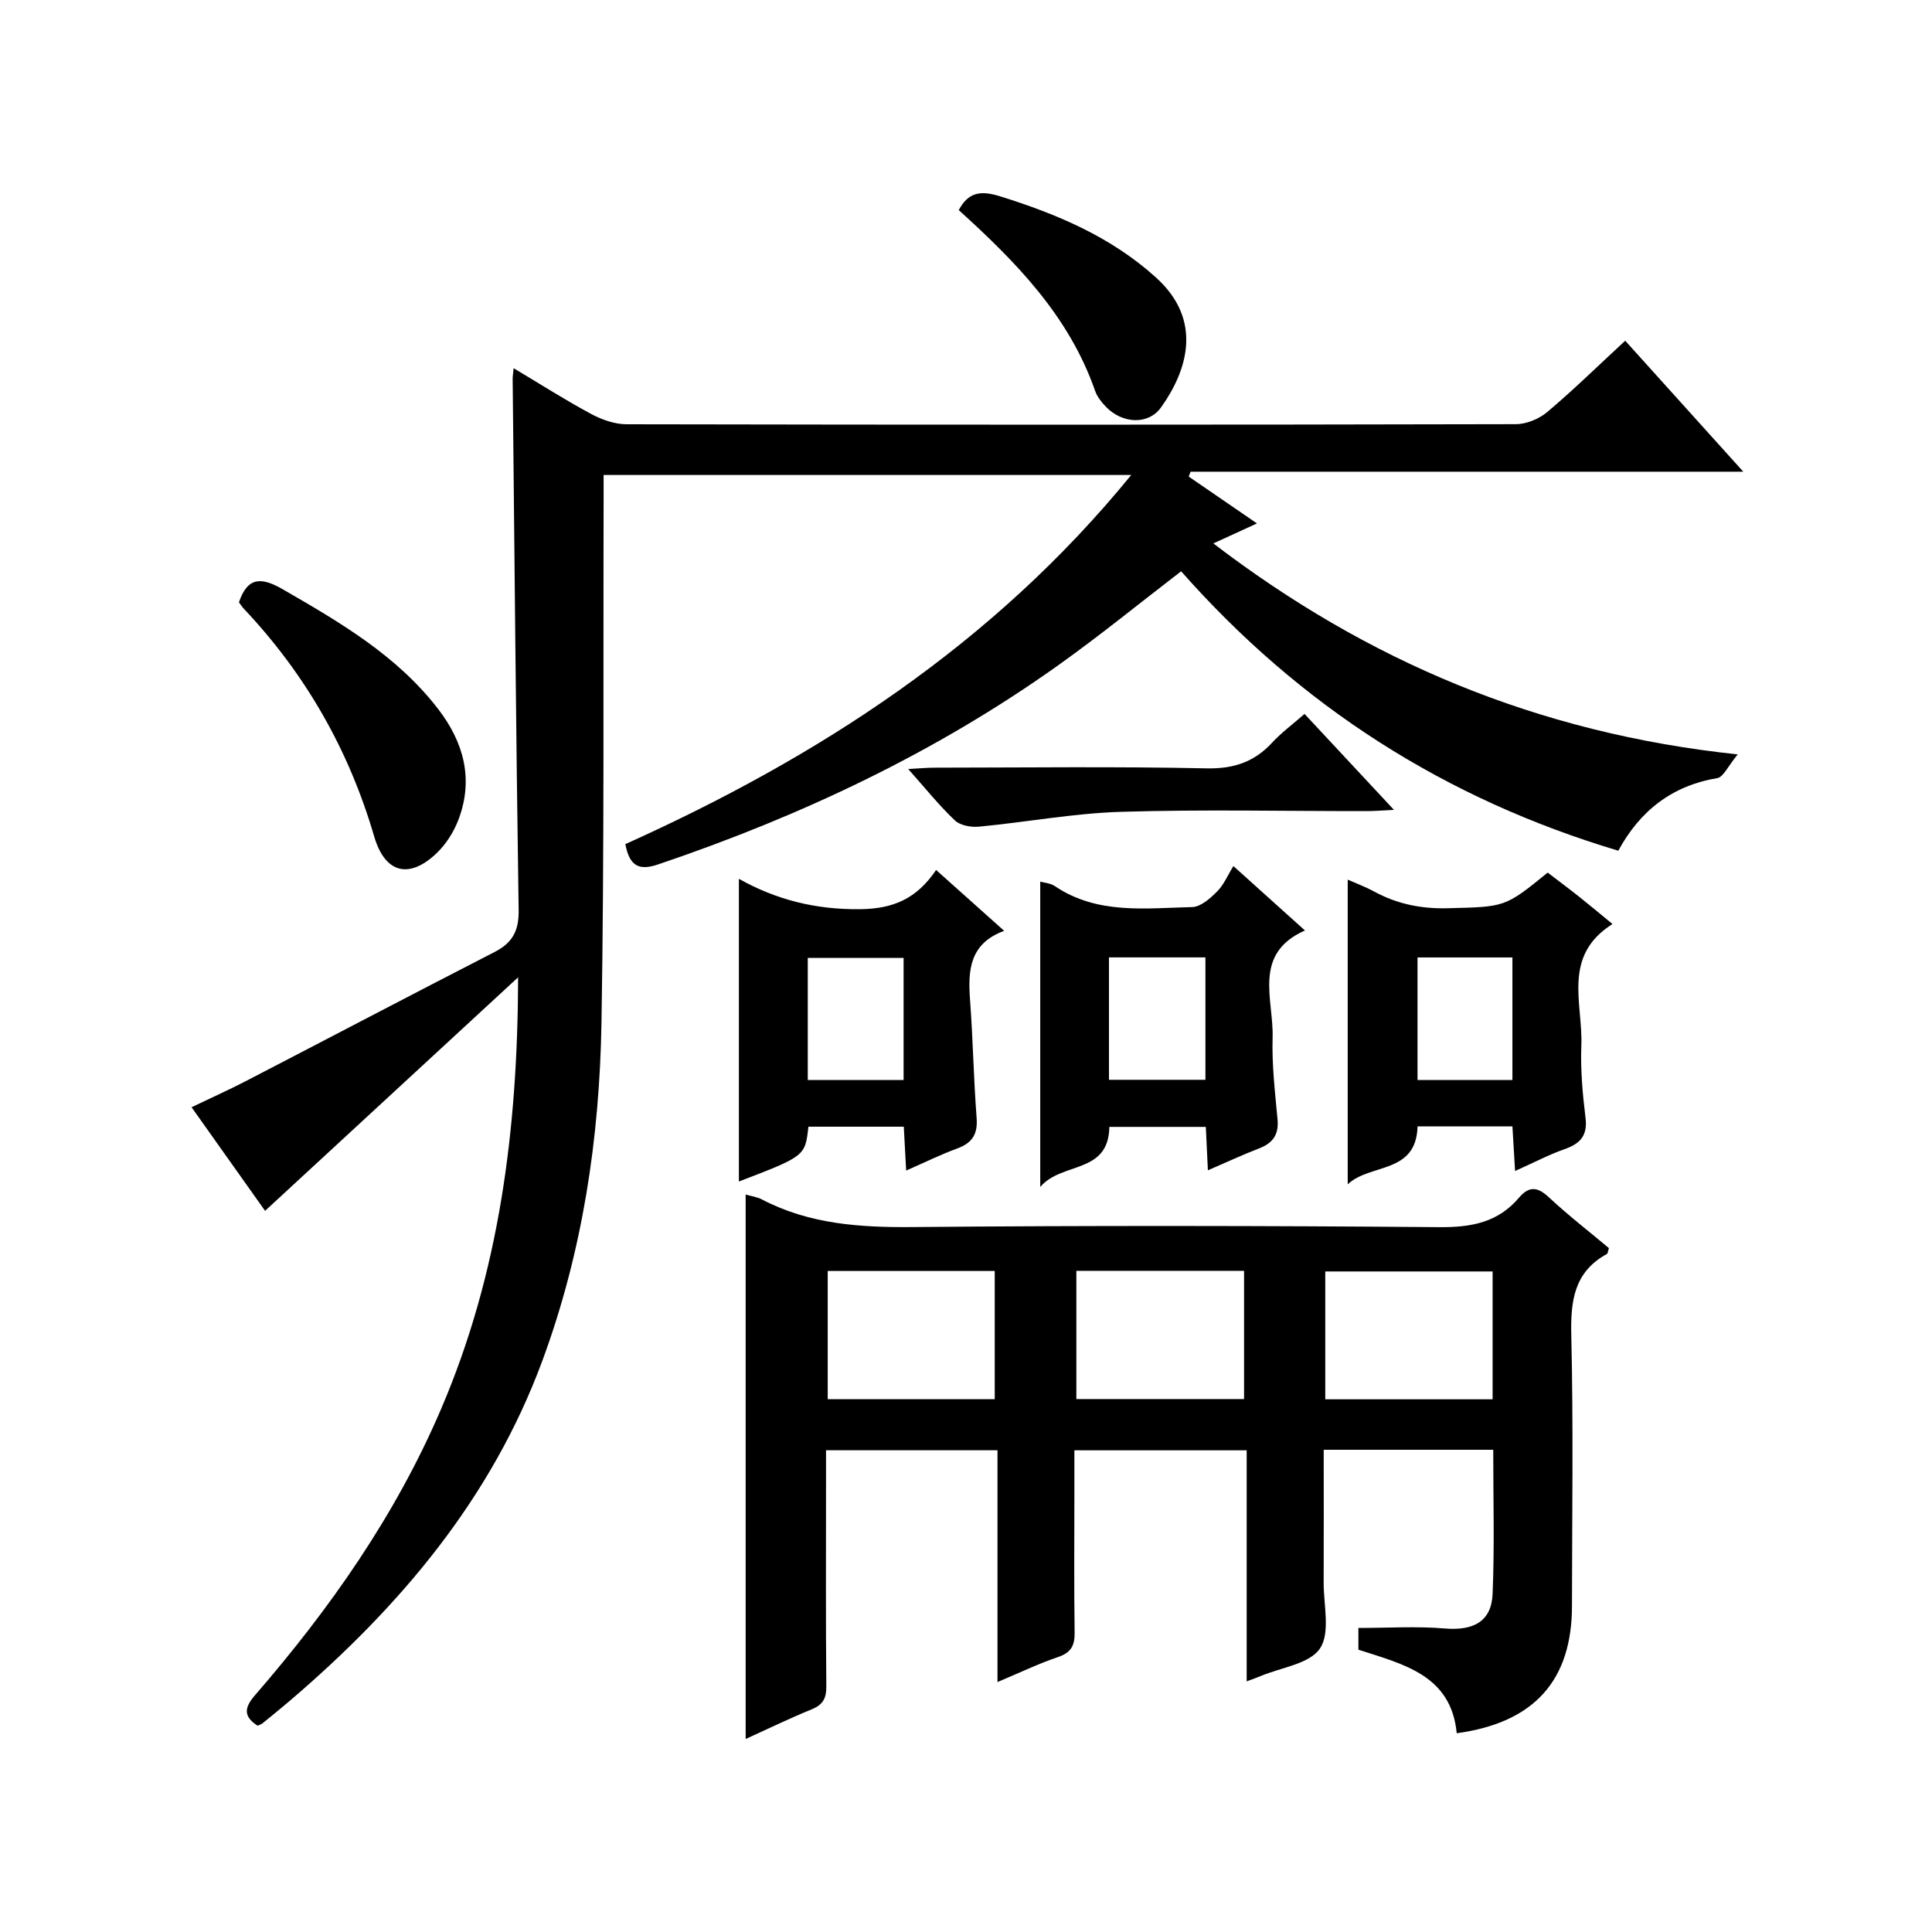
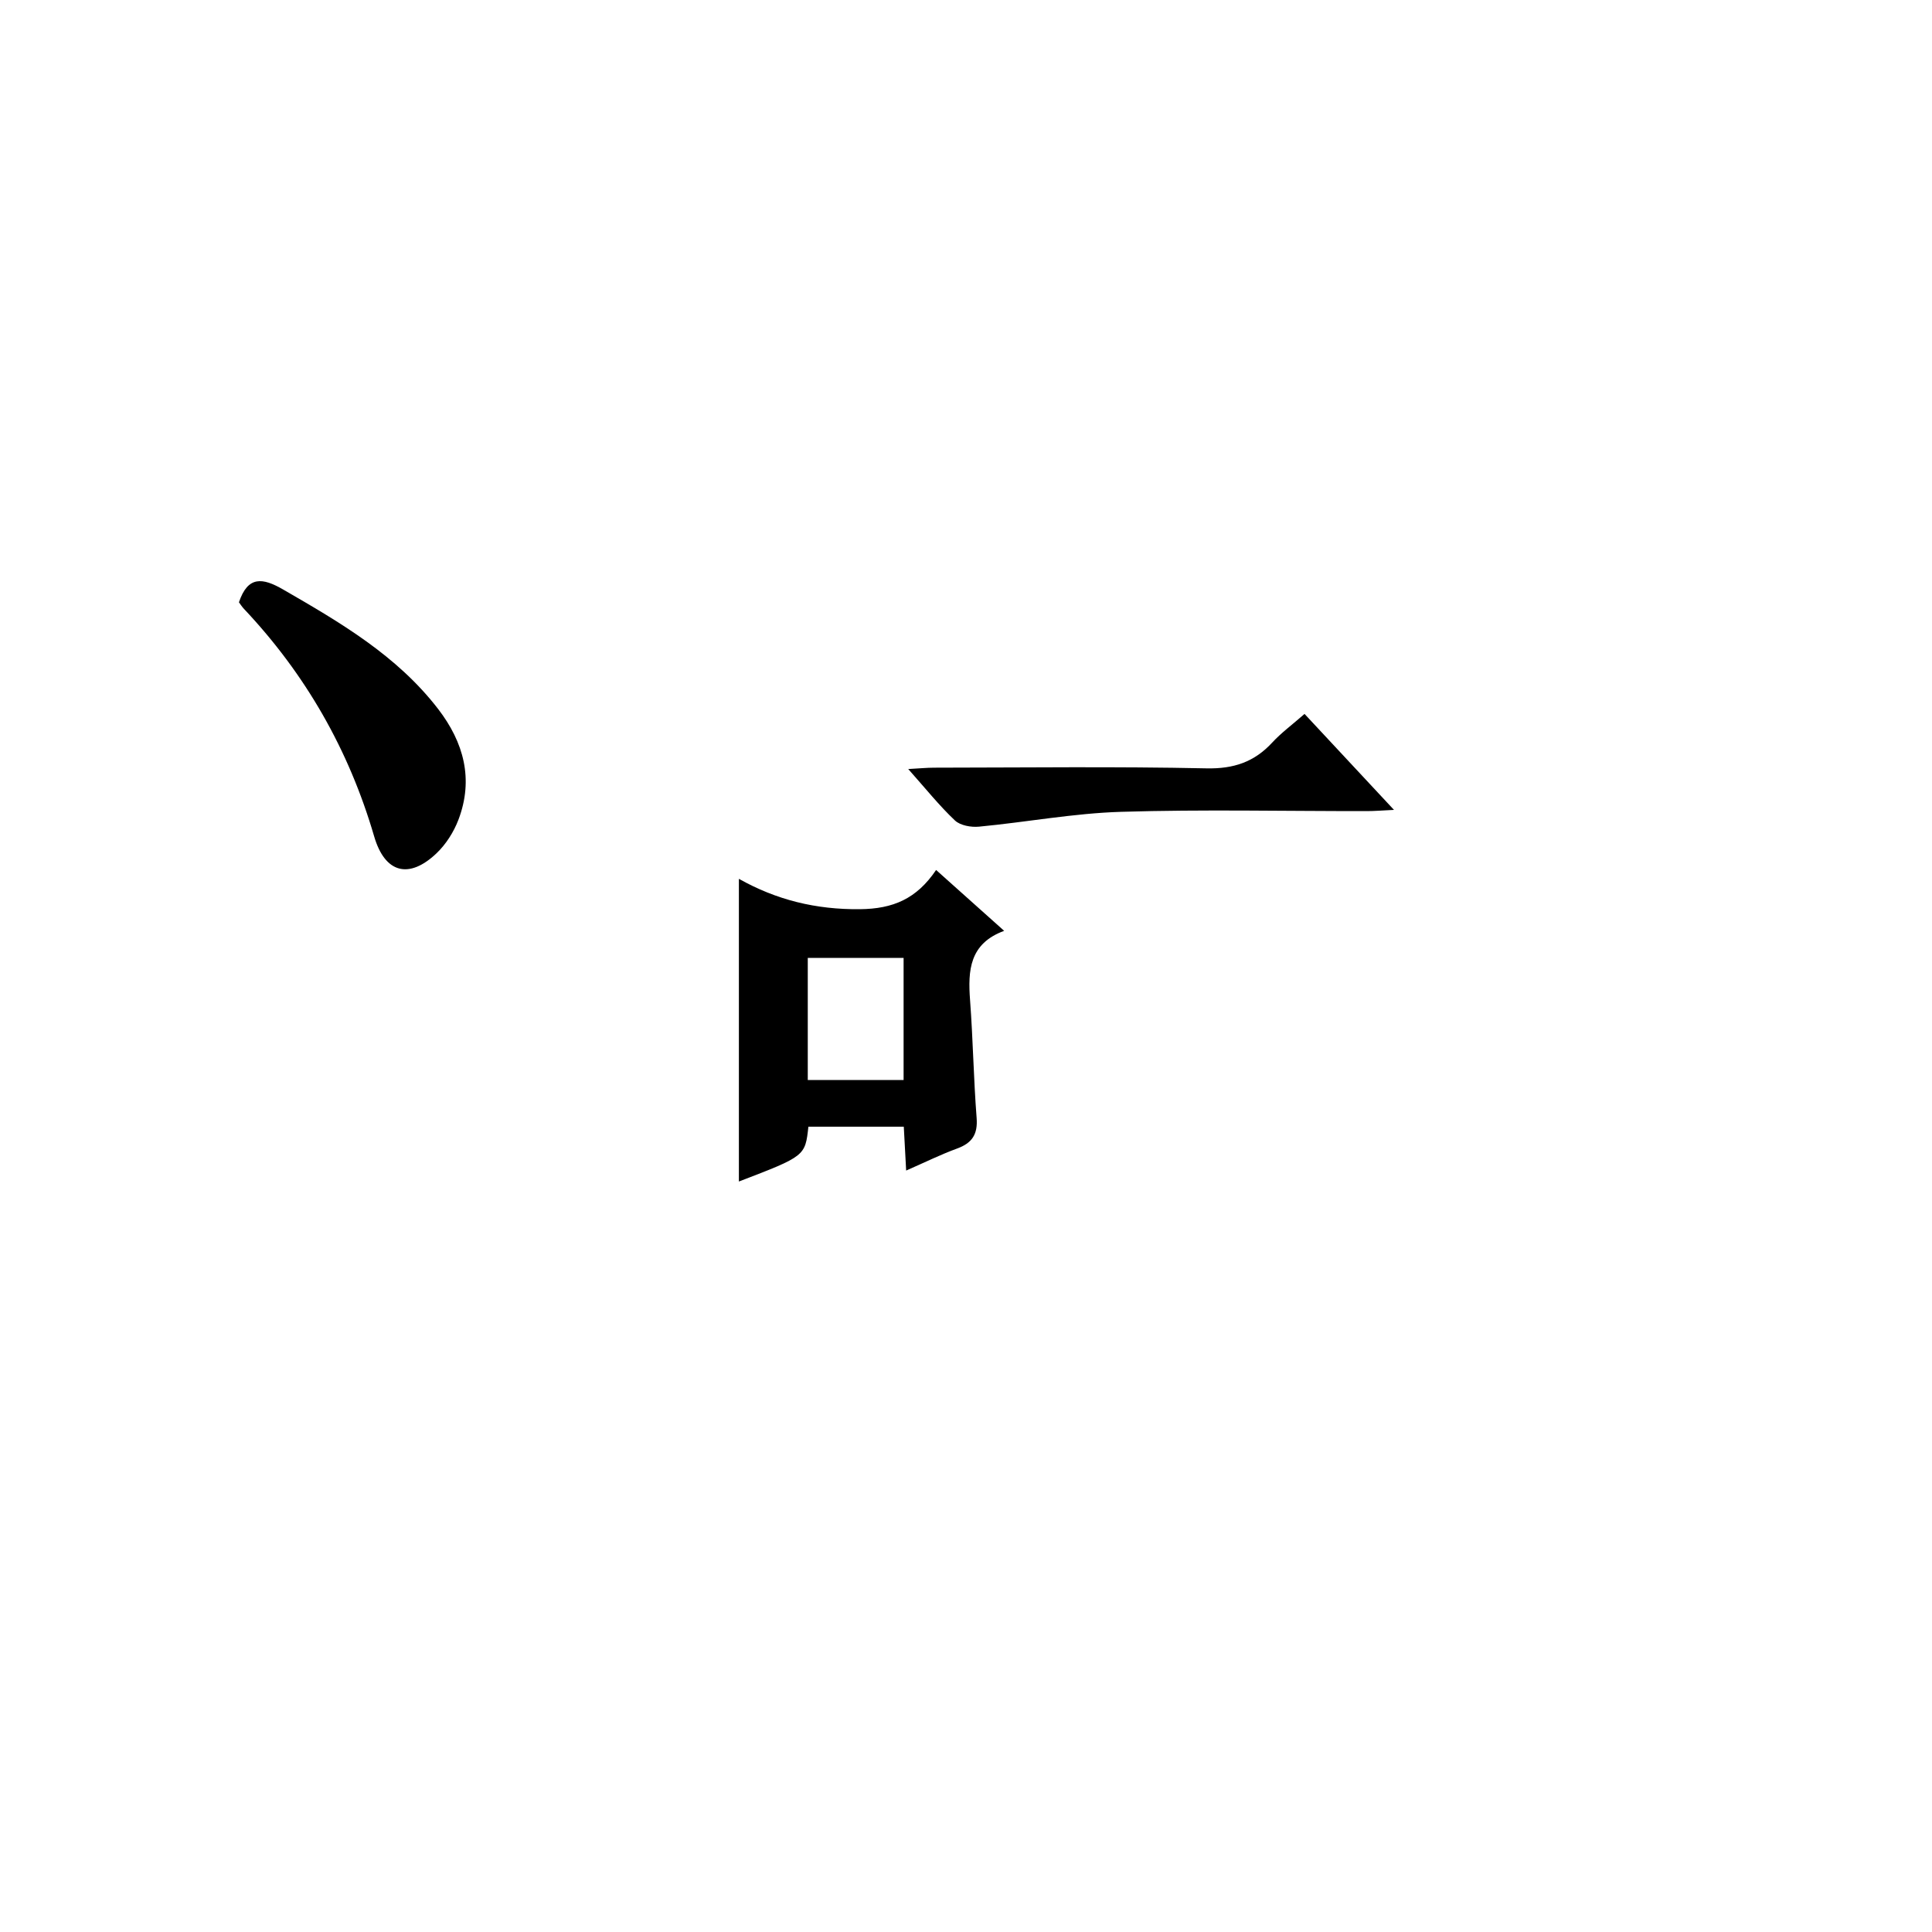
<svg xmlns="http://www.w3.org/2000/svg" version="1.1" id="ZDIC" x="0px" y="0px" viewBox="0 0 400 400" style="enable-background:new 0 0 400 400;" xml:space="preserve">
  <g>
-     <path d="M107.27,202.34c-18.02,16.63-35.08,32.37-52.39,48.35c-4.53-6.38-9.67-13.63-15.22-21.45c3.89-1.87,7.58-3.52,11.16-5.37   c17.21-8.91,34.36-17.93,51.6-26.78c3.71-1.91,5.03-4.41,4.96-8.66c-0.55-36.66-0.86-73.32-1.24-109.98   c-0.01-0.49,0.09-0.98,0.2-2.22c5.53,3.3,10.67,6.59,16.02,9.46c2.22,1.2,4.91,2.15,7.39,2.15c61.36,0.12,122.72,0.12,184.08-0.02   c2.2,0,4.82-1.09,6.52-2.52c5.45-4.6,10.56-9.61,16.13-14.76c8.1,8.98,15.96,17.71,24.45,27.12c-38.69,0-76.56,0-114.43,0   c-0.13,0.34-0.26,0.68-0.39,1.01c4.55,3.12,9.09,6.24,14.13,9.7c-3.11,1.42-5.82,2.67-9.03,4.14   c31.78,24.29,67.06,39.3,108.57,43.68c-2.04,2.45-2.97,4.7-4.24,4.91c-9.36,1.57-16,6.76-20.49,15.03   c-35.95-10.74-65.94-30.01-90.51-57.85c-8.55,6.56-16.79,13.29-25.44,19.45c-25.42,18.11-53.34,31.26-82.85,41.24   c-3.93,1.33-5.9,0.39-6.78-4.2c39.81-17.93,76.1-41.3,104.74-76.43c-36.71,0-72.7,0-109.24,0c0,2,0,3.95,0,5.9   c-0.1,35.84,0.16,71.68-0.44,107.51c-0.4,23.9-3.91,47.45-12.27,70.05c-10.54,28.48-29.41,50.79-52.14,70.23   c-1.9,1.62-3.84,3.2-5.78,4.77c-0.25,0.2-0.59,0.29-1.01,0.49c-2.81-1.84-2.91-3.56-0.57-6.27c15.56-17.96,29.12-37.26,38.53-59.23   C103.39,263.59,107.19,233.92,107.27,202.34z" />
-     <path d="M309.16,300.16c-11.87,0-23.16,0-35.1,0c0,9.27,0.03,18.38-0.01,27.48c-0.02,4.65,1.42,10.39-0.76,13.65   c-2.15,3.22-8.05,3.93-12.31,5.73c-0.73,0.31-1.48,0.56-2.87,1.09c0-16.14,0-31.84,0-47.84c-12,0-23.43,0-35.67,0   c0,2.88,0,5.8,0,8.72c0,9.67-0.09,19.34,0.05,29c0.04,2.73-0.75,4.18-3.45,5.09c-4.03,1.36-7.89,3.23-12.52,5.17   c0-16.28,0-31.98,0-47.99c-11.99,0-23.41,0-35.5,0c0,2.63,0,5.23,0,7.83c0,13.67-0.07,27.34,0.06,41c0.03,2.52-0.68,3.85-3.03,4.81   c-4.56,1.86-9,4.02-13.67,6.14c0-37.79,0-75.16,0-112.72c0.99,0.29,2.3,0.46,3.4,1.03c9.86,5.14,20.37,5.8,31.3,5.7   c36.34-0.33,72.69-0.28,109.03,0.02c6.57,0.05,12.07-1.01,16.38-6.1c2.09-2.46,3.85-2.27,6.2-0.07c3.99,3.72,8.32,7.07,12.42,10.51   c-0.21,0.63-0.22,1.1-0.42,1.21c-6.82,3.74-7.54,9.74-7.37,16.88c0.44,18.66,0.16,37.33,0.14,56c-0.01,15.4-7.8,24.16-23.86,26.35   c-1.16-12.03-10.94-14.25-20.36-17.3c0-1.66,0-3.4,0-4.5c6.16,0,12.08-0.38,17.92,0.11c5.93,0.49,9.65-1.46,9.87-7.21   C309.43,320.19,309.16,310.38,309.16,300.16z M222.85,263.11c0,9.21,0,17.91,0,26.55c11.85,0,23.28,0,34.72,0   c0-9.04,0-17.75,0-26.55C245.86,263.11,234.54,263.11,222.85,263.11z M171.37,263.14c0,9.14,0,17.83,0,26.54   c11.75,0,23.15,0,34.58,0c0-8.99,0-17.69,0-26.54C194.32,263.14,183.05,263.14,171.37,263.14z M309.03,289.71   c0-8.96,0-17.65,0-26.47c-11.72,0-23.11,0-34.65,0c0,8.97,0,17.66,0,26.47C286.09,289.71,297.49,289.71,309.03,289.71z" />
    <path d="M152.98,181.95c7.79,4.38,15.94,6.38,25.04,6.29c6.9-0.07,11.75-2.15,15.79-8.12c4.8,4.29,9.2,8.23,14.09,12.6   c-7.19,2.64-7.52,8.2-7.06,14.34c0.61,8.12,0.73,16.28,1.36,24.4c0.26,3.39-0.93,5.19-4.04,6.33c-3.37,1.23-6.6,2.83-10.55,4.56   c-0.18-3.31-0.32-6.04-0.49-9.08c-6.63,0-13.2,0-19.75,0c-0.67,6.09-0.67,6.09-14.39,11.35   C152.98,223.99,152.98,203.33,152.98,181.95z M167.24,223.61c7,0,13.4,0,19.84,0c0-8.6,0-16.85,0-25.29c-6.75,0-13.27,0-19.84,0   C167.24,206.92,167.24,215.16,167.24,223.61z" />
-     <path d="M333.85,191.31c-10.48,6.6-6.11,16.46-6.45,25.15c-0.19,4.96,0.25,9.99,0.86,14.92c0.47,3.72-1.06,5.39-4.33,6.54   c-3.24,1.13-6.3,2.76-10.25,4.52c-0.2-3.36-0.37-6.19-0.55-9.24c-6.68,0-13.11,0-19.64,0c-0.28,9.95-9.82,7.61-14.46,12   c0-21.37,0-42.09,0-63.08c1.72,0.76,3.68,1.49,5.5,2.48c4.77,2.58,9.75,3.59,15.24,3.44c11.73-0.31,11.74-0.09,20.66-7.38   c2.1,1.61,4.32,3.26,6.49,4.98C329,187.29,331.02,188.99,333.85,191.31z M293.48,198.23c0,8.82,0,17.18,0,25.37   c6.82,0,13.22,0,19.65,0c0-8.61,0-16.85,0-25.37C306.5,198.23,300.11,198.23,293.48,198.23z" />
-     <path d="M250.08,242.3c-0.16-3.43-0.29-6.05-0.43-8.99c-6.75,0-13.3,0-19.97,0c-0.16,9.86-9.87,7.16-14.31,12.44   c0-21.78,0-42.32,0-63.22c0.78,0.23,2.09,0.3,3.02,0.93c8.8,5.94,18.75,4.56,28.44,4.34c1.77-0.04,3.75-1.81,5.17-3.24   c1.39-1.39,2.19-3.36,3.36-5.25c5.75,5.17,10.06,9.05,14.81,13.33c-10.91,4.86-6.45,14.27-6.69,22.19   c-0.17,5.63,0.5,11.29,1.02,16.92c0.3,3.17-0.98,4.92-3.83,6.02C257.31,239.06,254.04,240.59,250.08,242.3z M229.6,198.22   c0,8.69,0,17.04,0,25.34c6.88,0,13.4,0,19.97,0c0-8.63,0-16.85,0-25.34C242.89,198.22,236.48,198.22,229.6,198.22z" />
    <path d="M49.47,124.7c1.86-5.53,4.91-5.1,9.15-2.65c11.83,6.83,23.58,13.68,32.1,24.75c5.31,6.91,7.37,14.53,4.2,22.9   c-0.97,2.55-2.59,5.11-4.56,6.98c-5.7,5.41-10.67,4.09-12.89-3.5c-5.23-17.9-14.19-33.59-26.98-47.14   C50.05,125.56,49.7,125,49.47,124.7z" />
    <path d="M270.09,147.81c6.2,6.65,12.04,12.92,18.52,19.87c-2.48,0.12-4.05,0.25-5.62,0.25c-16.97,0.02-33.96-0.37-50.91,0.15   c-9.81,0.3-19.57,2.14-29.38,3.07c-1.64,0.16-3.89-0.24-4.99-1.28c-3.24-3.06-6.05-6.58-9.67-10.65c2.29-0.12,3.82-0.28,5.35-0.28   c18.8-0.02,37.61-0.26,56.4,0.14c5.63,0.12,9.88-1.31,13.6-5.33C265.27,151.71,267.57,150.02,270.09,147.81z" />
-     <path d="M198.5,43.5c1.95-3.66,4.45-4.14,8.54-2.86c11.83,3.69,22.98,8.39,32.3,16.82c9.82,8.87,6.45,19.33,1.03,26.9   c-2.62,3.66-8,3.39-11.39-0.13c-0.91-0.94-1.81-2.07-2.24-3.28C221.34,65.42,210.3,54.18,198.5,43.5z" />
  </g>
</svg>